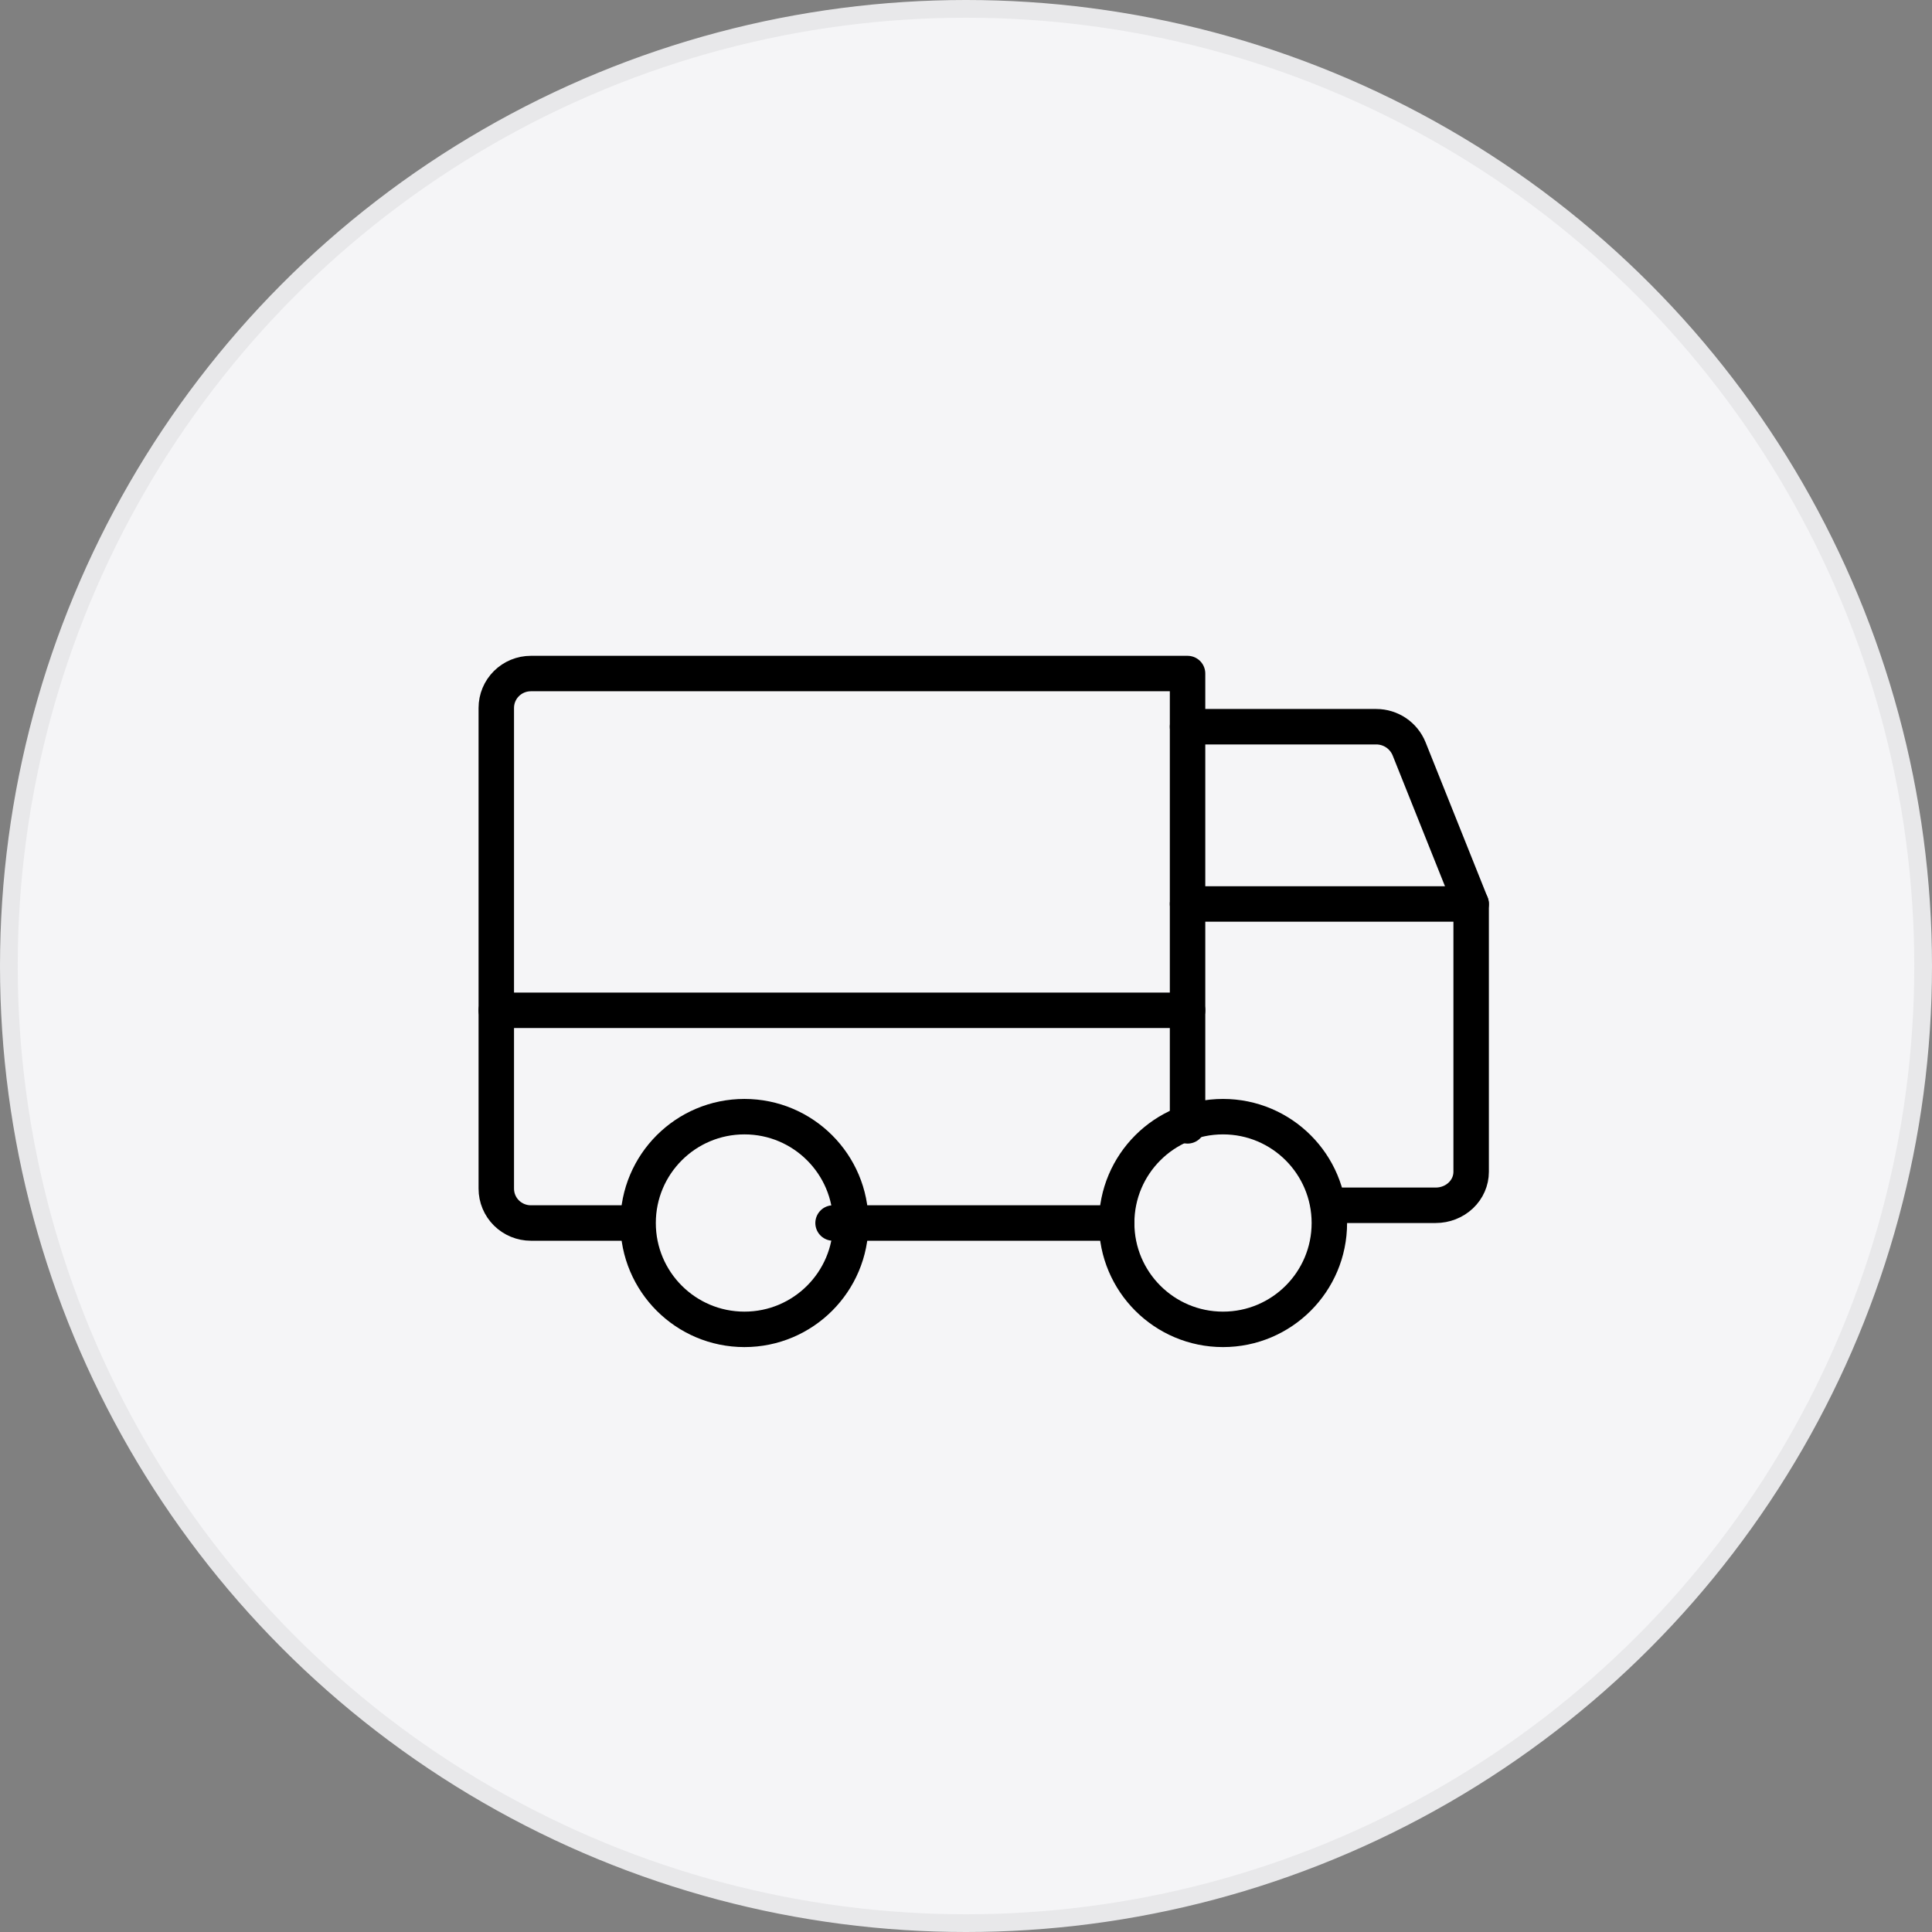
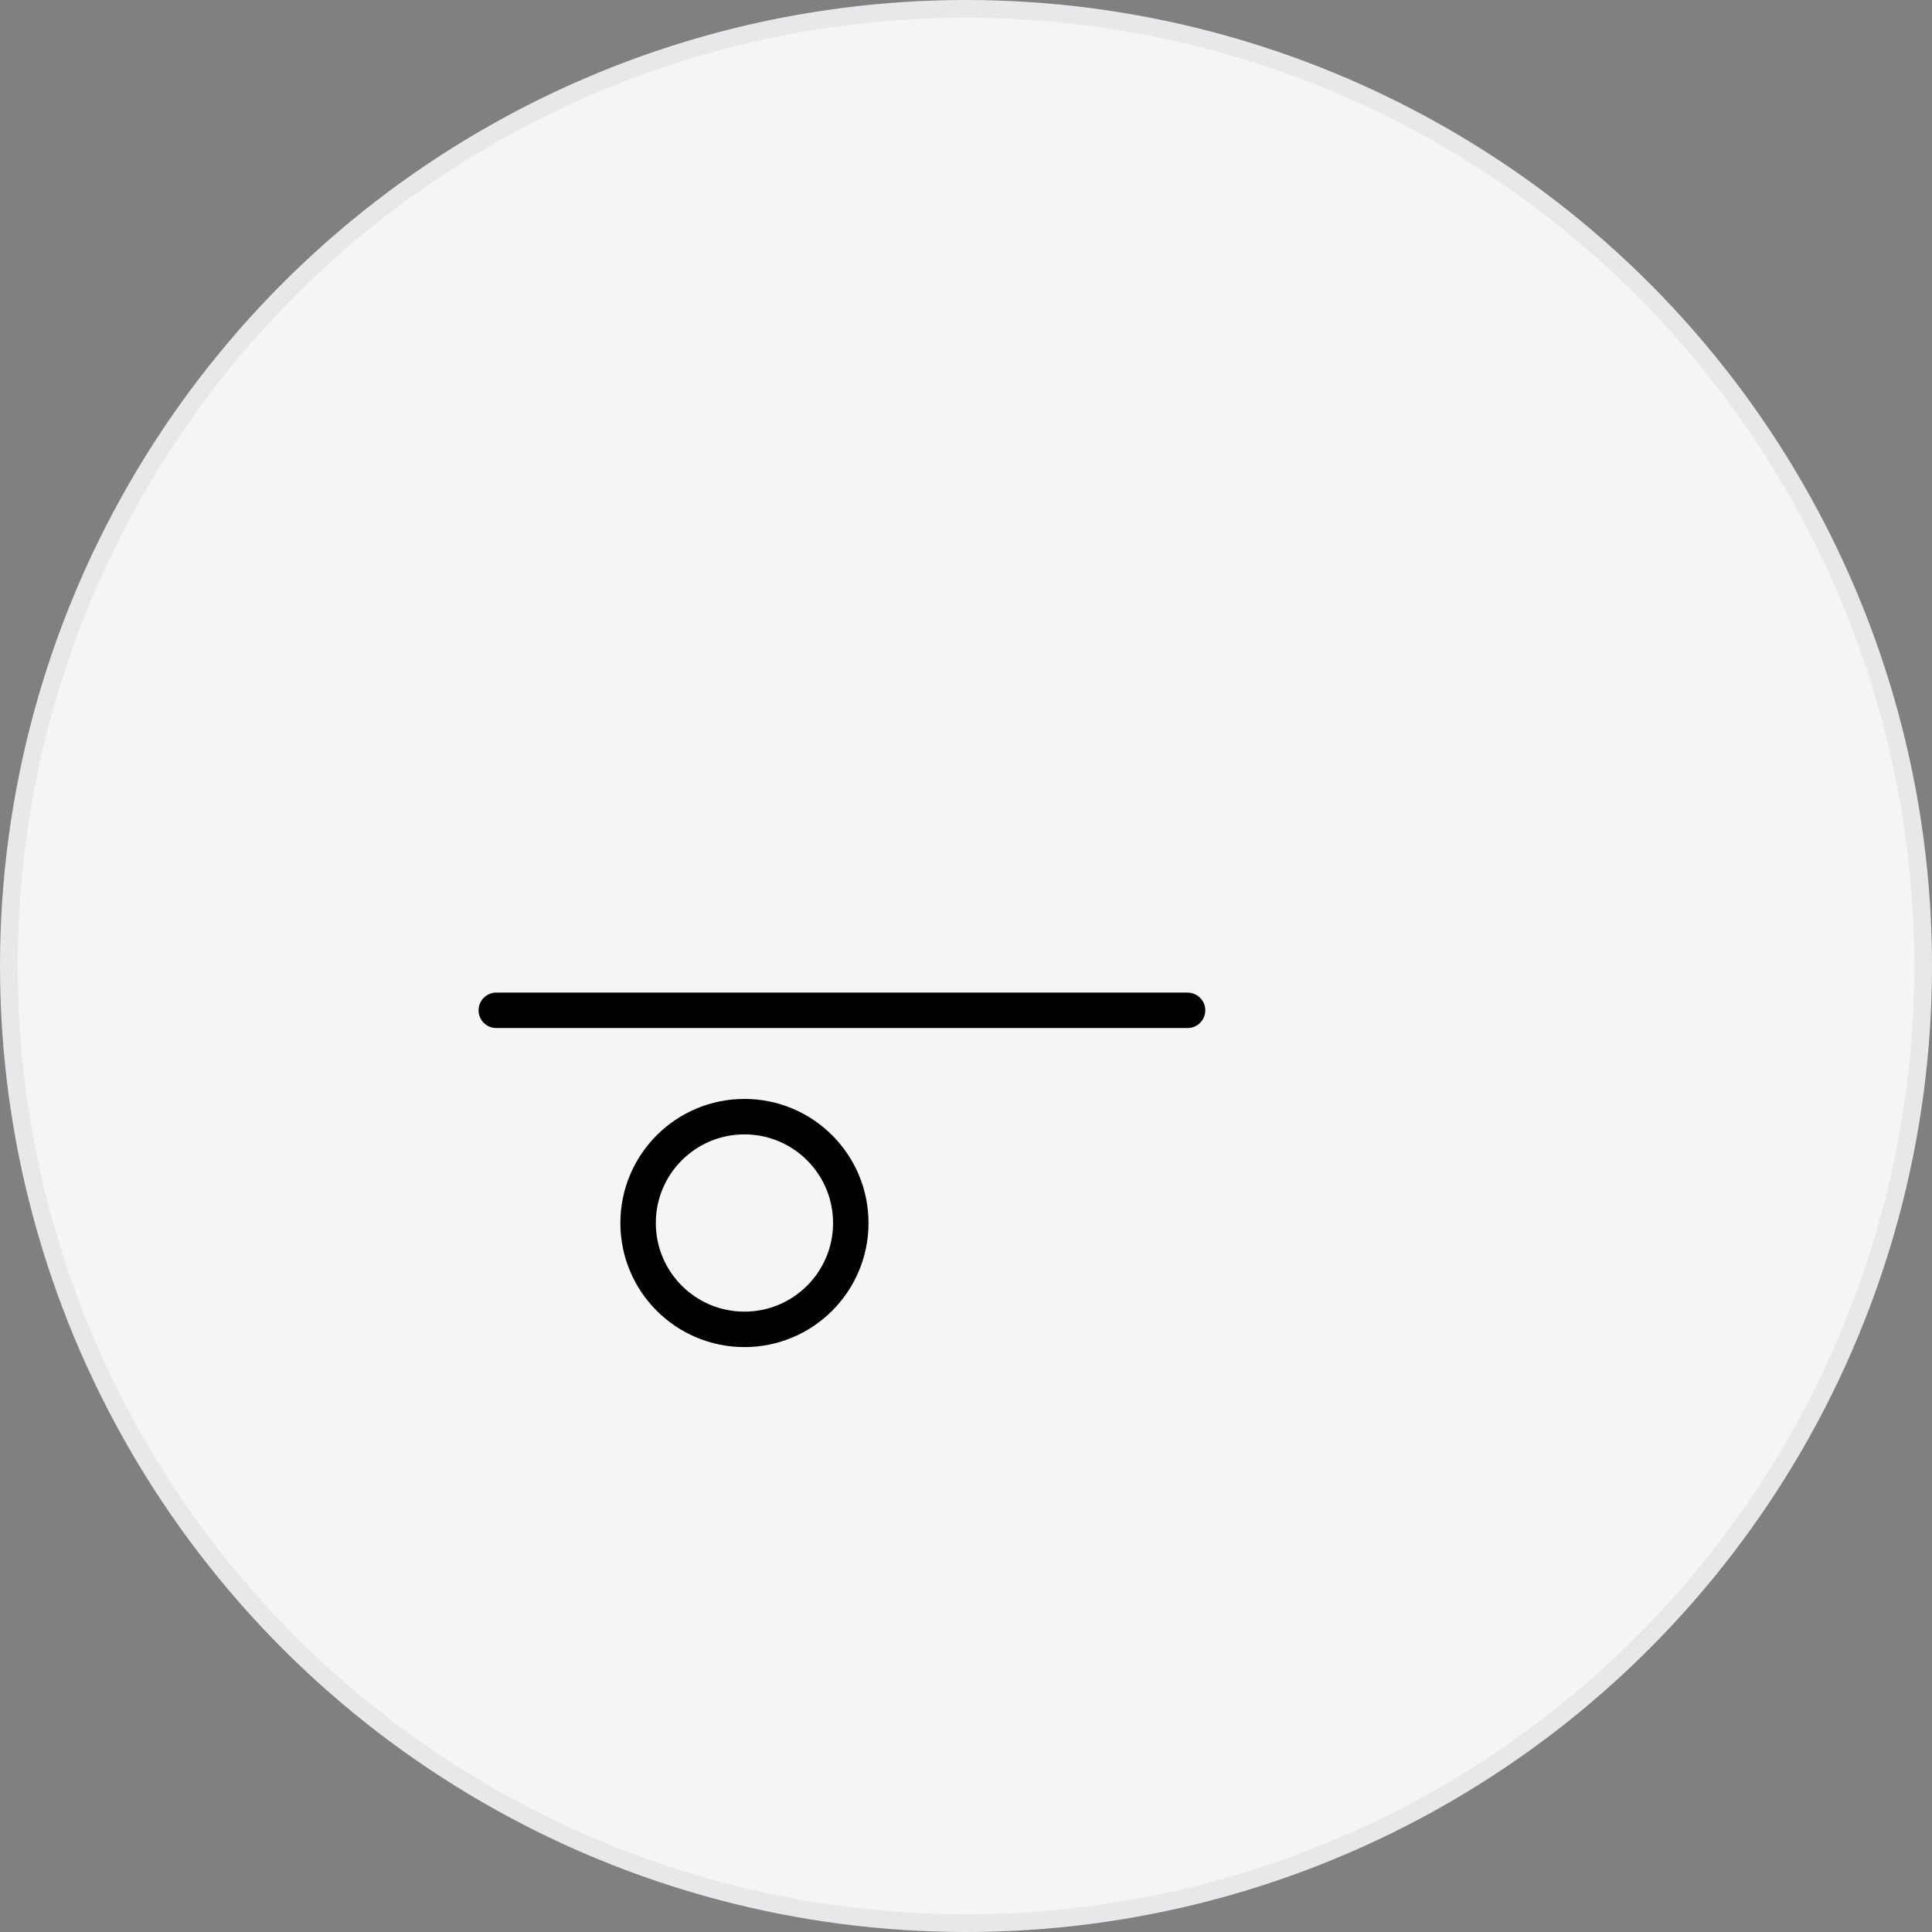
<svg xmlns="http://www.w3.org/2000/svg" width="109" height="109" viewBox="0 0 109 109" fill="none">
  <rect x="0" y="0" width="109" height="109" fill="#808080" stroke="none" />
  <circle cx="54.5" cy="54.5" r="54" fill="#F5F5F7" stroke="#E8E8EA" />
  <g clip-path="url(#clip0_228_28093)">
-     <path d="M67 41H77.645C78.044 41 78.433 41.119 78.764 41.341C79.094 41.564 79.35 41.88 79.5 42.25L83 51" stroke="black" stroke-width="2" stroke-linecap="round" stroke-linejoin="round" />
    <path d="M28 57H67" stroke="black" stroke-width="2" stroke-linecap="round" stroke-linejoin="round" />
-     <path d="M69 75C72.314 75 75 72.314 75 69C75 65.686 72.314 63 69 63C65.686 63 63 65.686 63 69C63 72.314 65.686 75 69 75Z" stroke="black" stroke-width="2" stroke-linecap="round" stroke-linejoin="round" />
    <path d="M42 75C45.314 75 48 72.314 48 69C48 65.686 45.314 63 42 63C38.686 63 36 65.686 36 69C36 72.314 38.686 75 42 75Z" stroke="black" stroke-width="2" stroke-linecap="round" stroke-linejoin="round" />
-     <path d="M63 69H47" stroke="black" stroke-width="2" stroke-linecap="round" stroke-linejoin="round" />
-     <path d="M67 51H83V66.111C83 66.612 82.789 67.093 82.414 67.447C82.039 67.801 81.53 68 81 68H75" stroke="black" stroke-width="2" stroke-linecap="round" stroke-linejoin="round" />
-     <path d="M35.8 69H29.95C29.433 69 28.937 68.796 28.571 68.433C28.205 68.069 28 67.576 28 67.062V39.938C28 39.424 28.205 38.931 28.571 38.568C28.937 38.204 29.433 38 29.95 38H67V63.519" stroke="black" stroke-width="2" stroke-linecap="round" stroke-linejoin="round" />
  </g>
  <defs>
    <clipPath id="clip0_228_28093">
      <rect width="62" height="62" fill="white" transform="translate(24 22)" />
    </clipPath>
  </defs>
</svg>